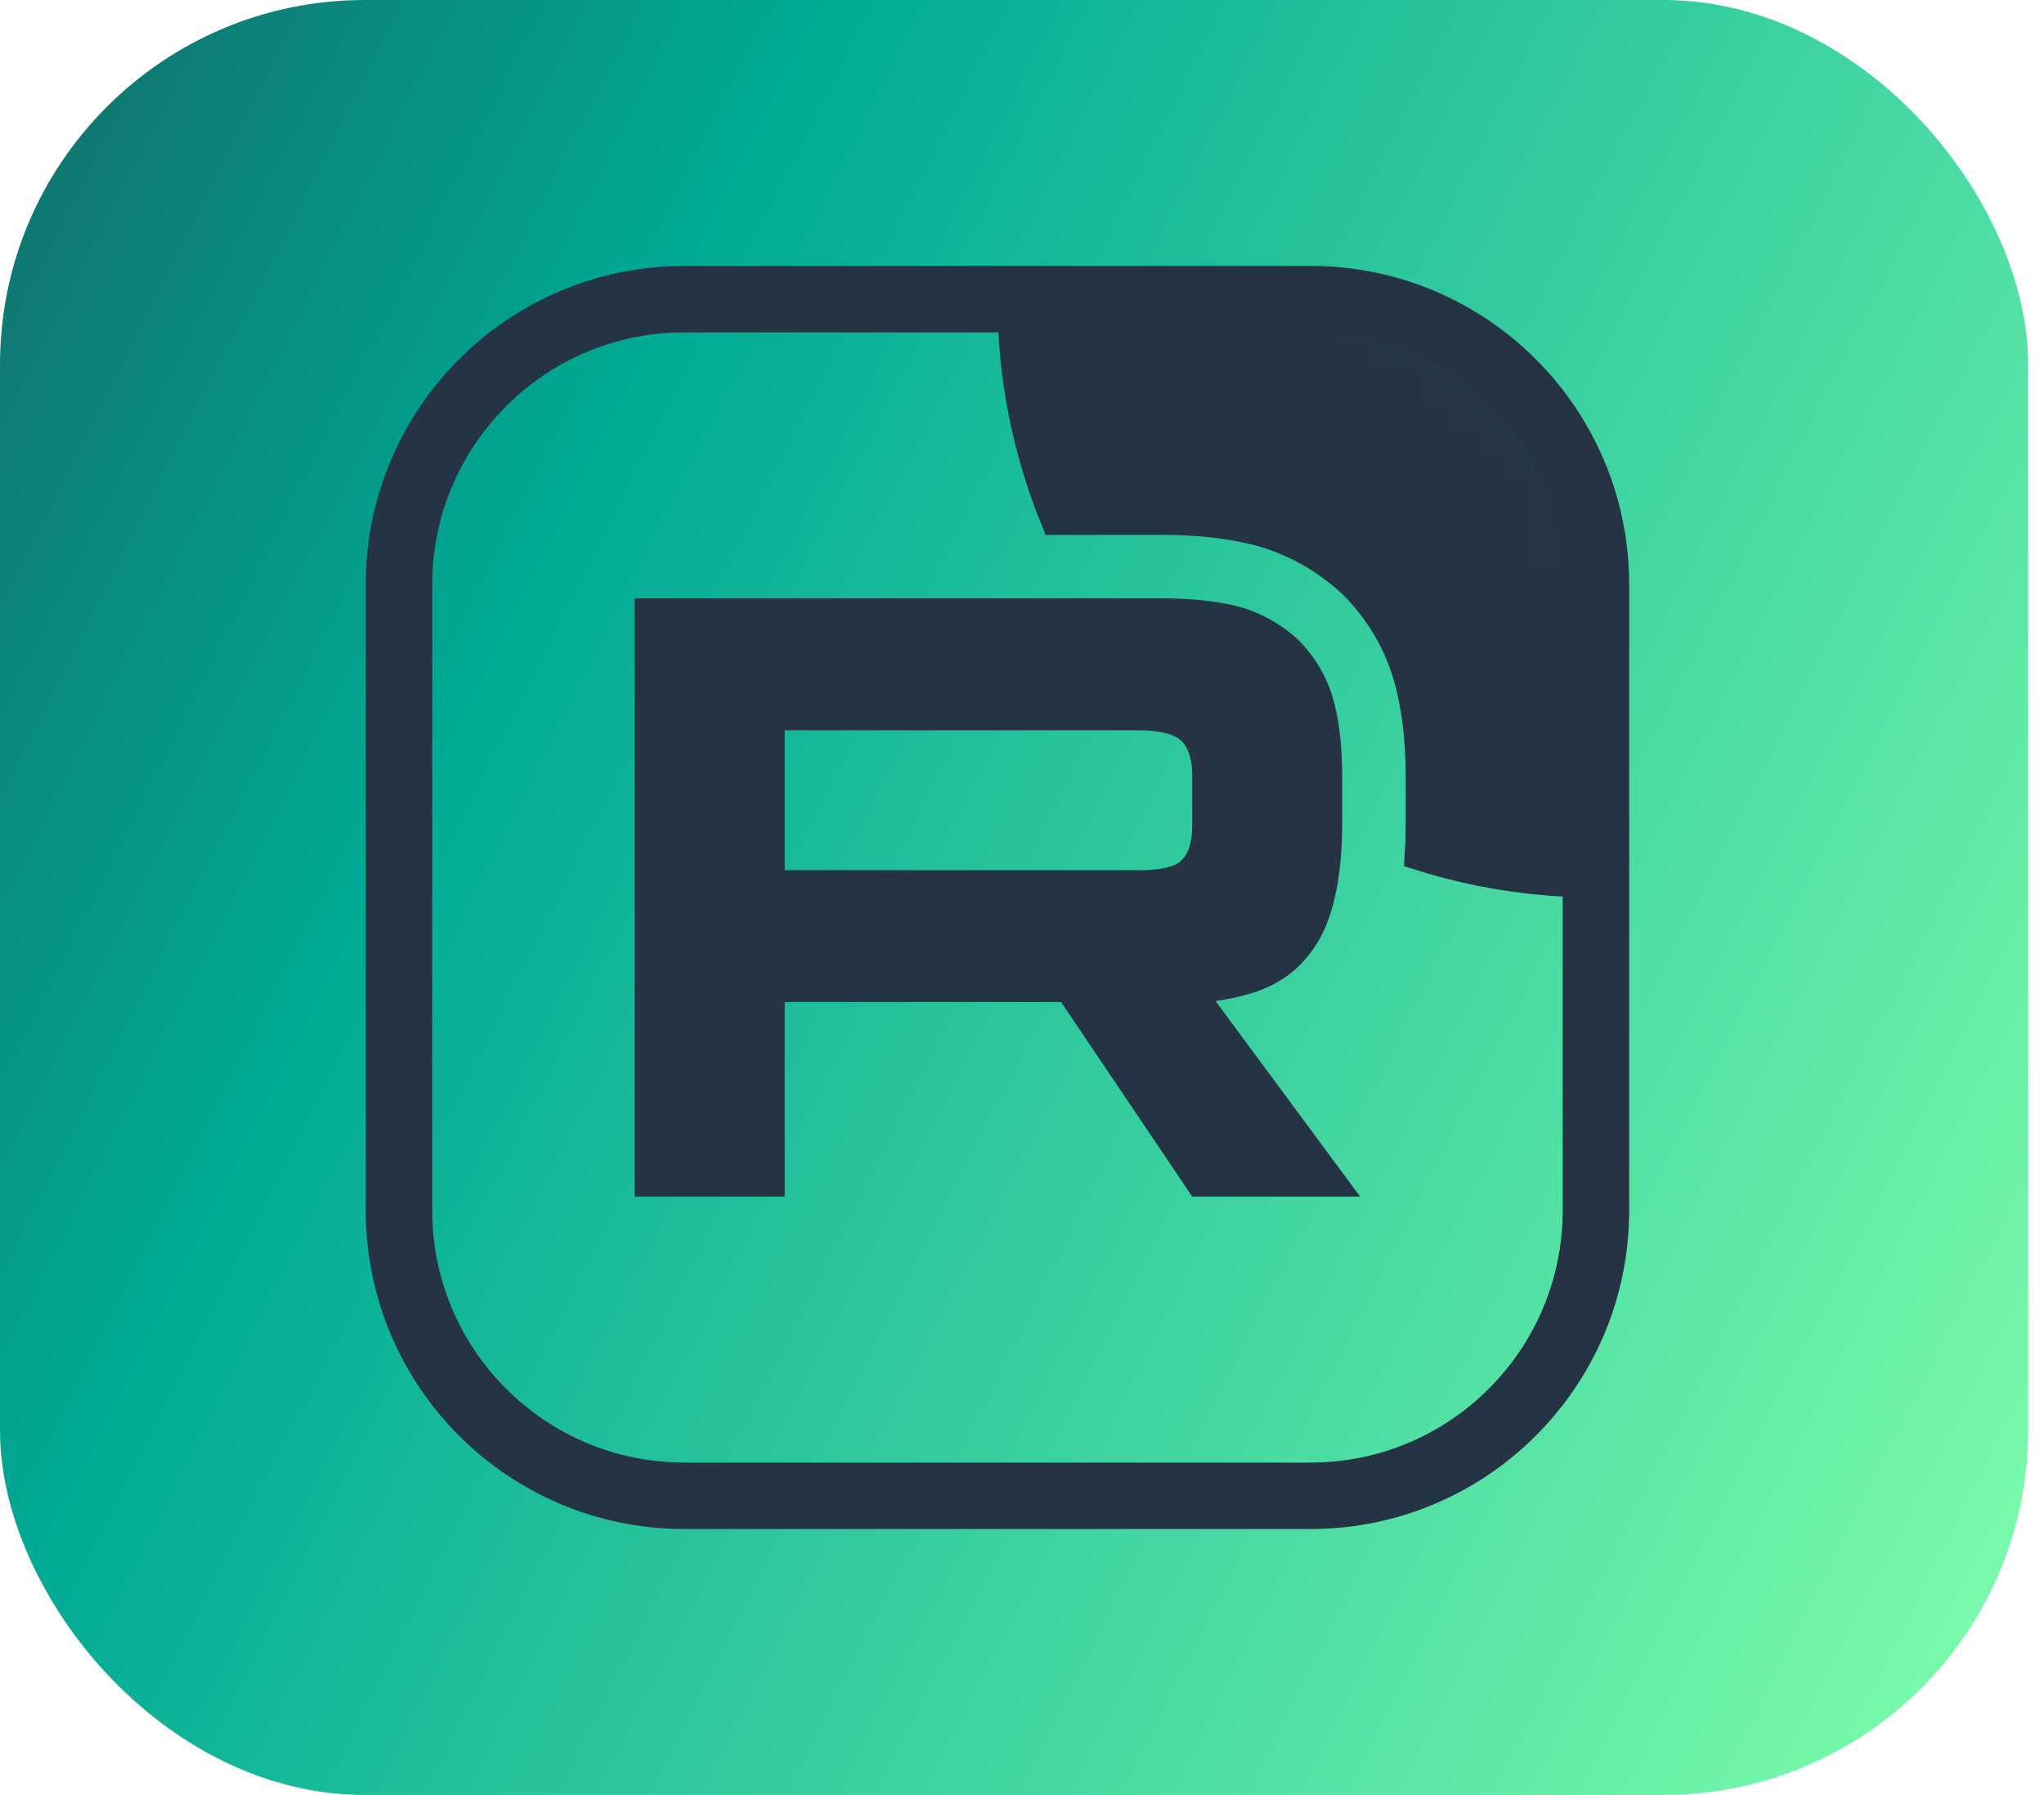
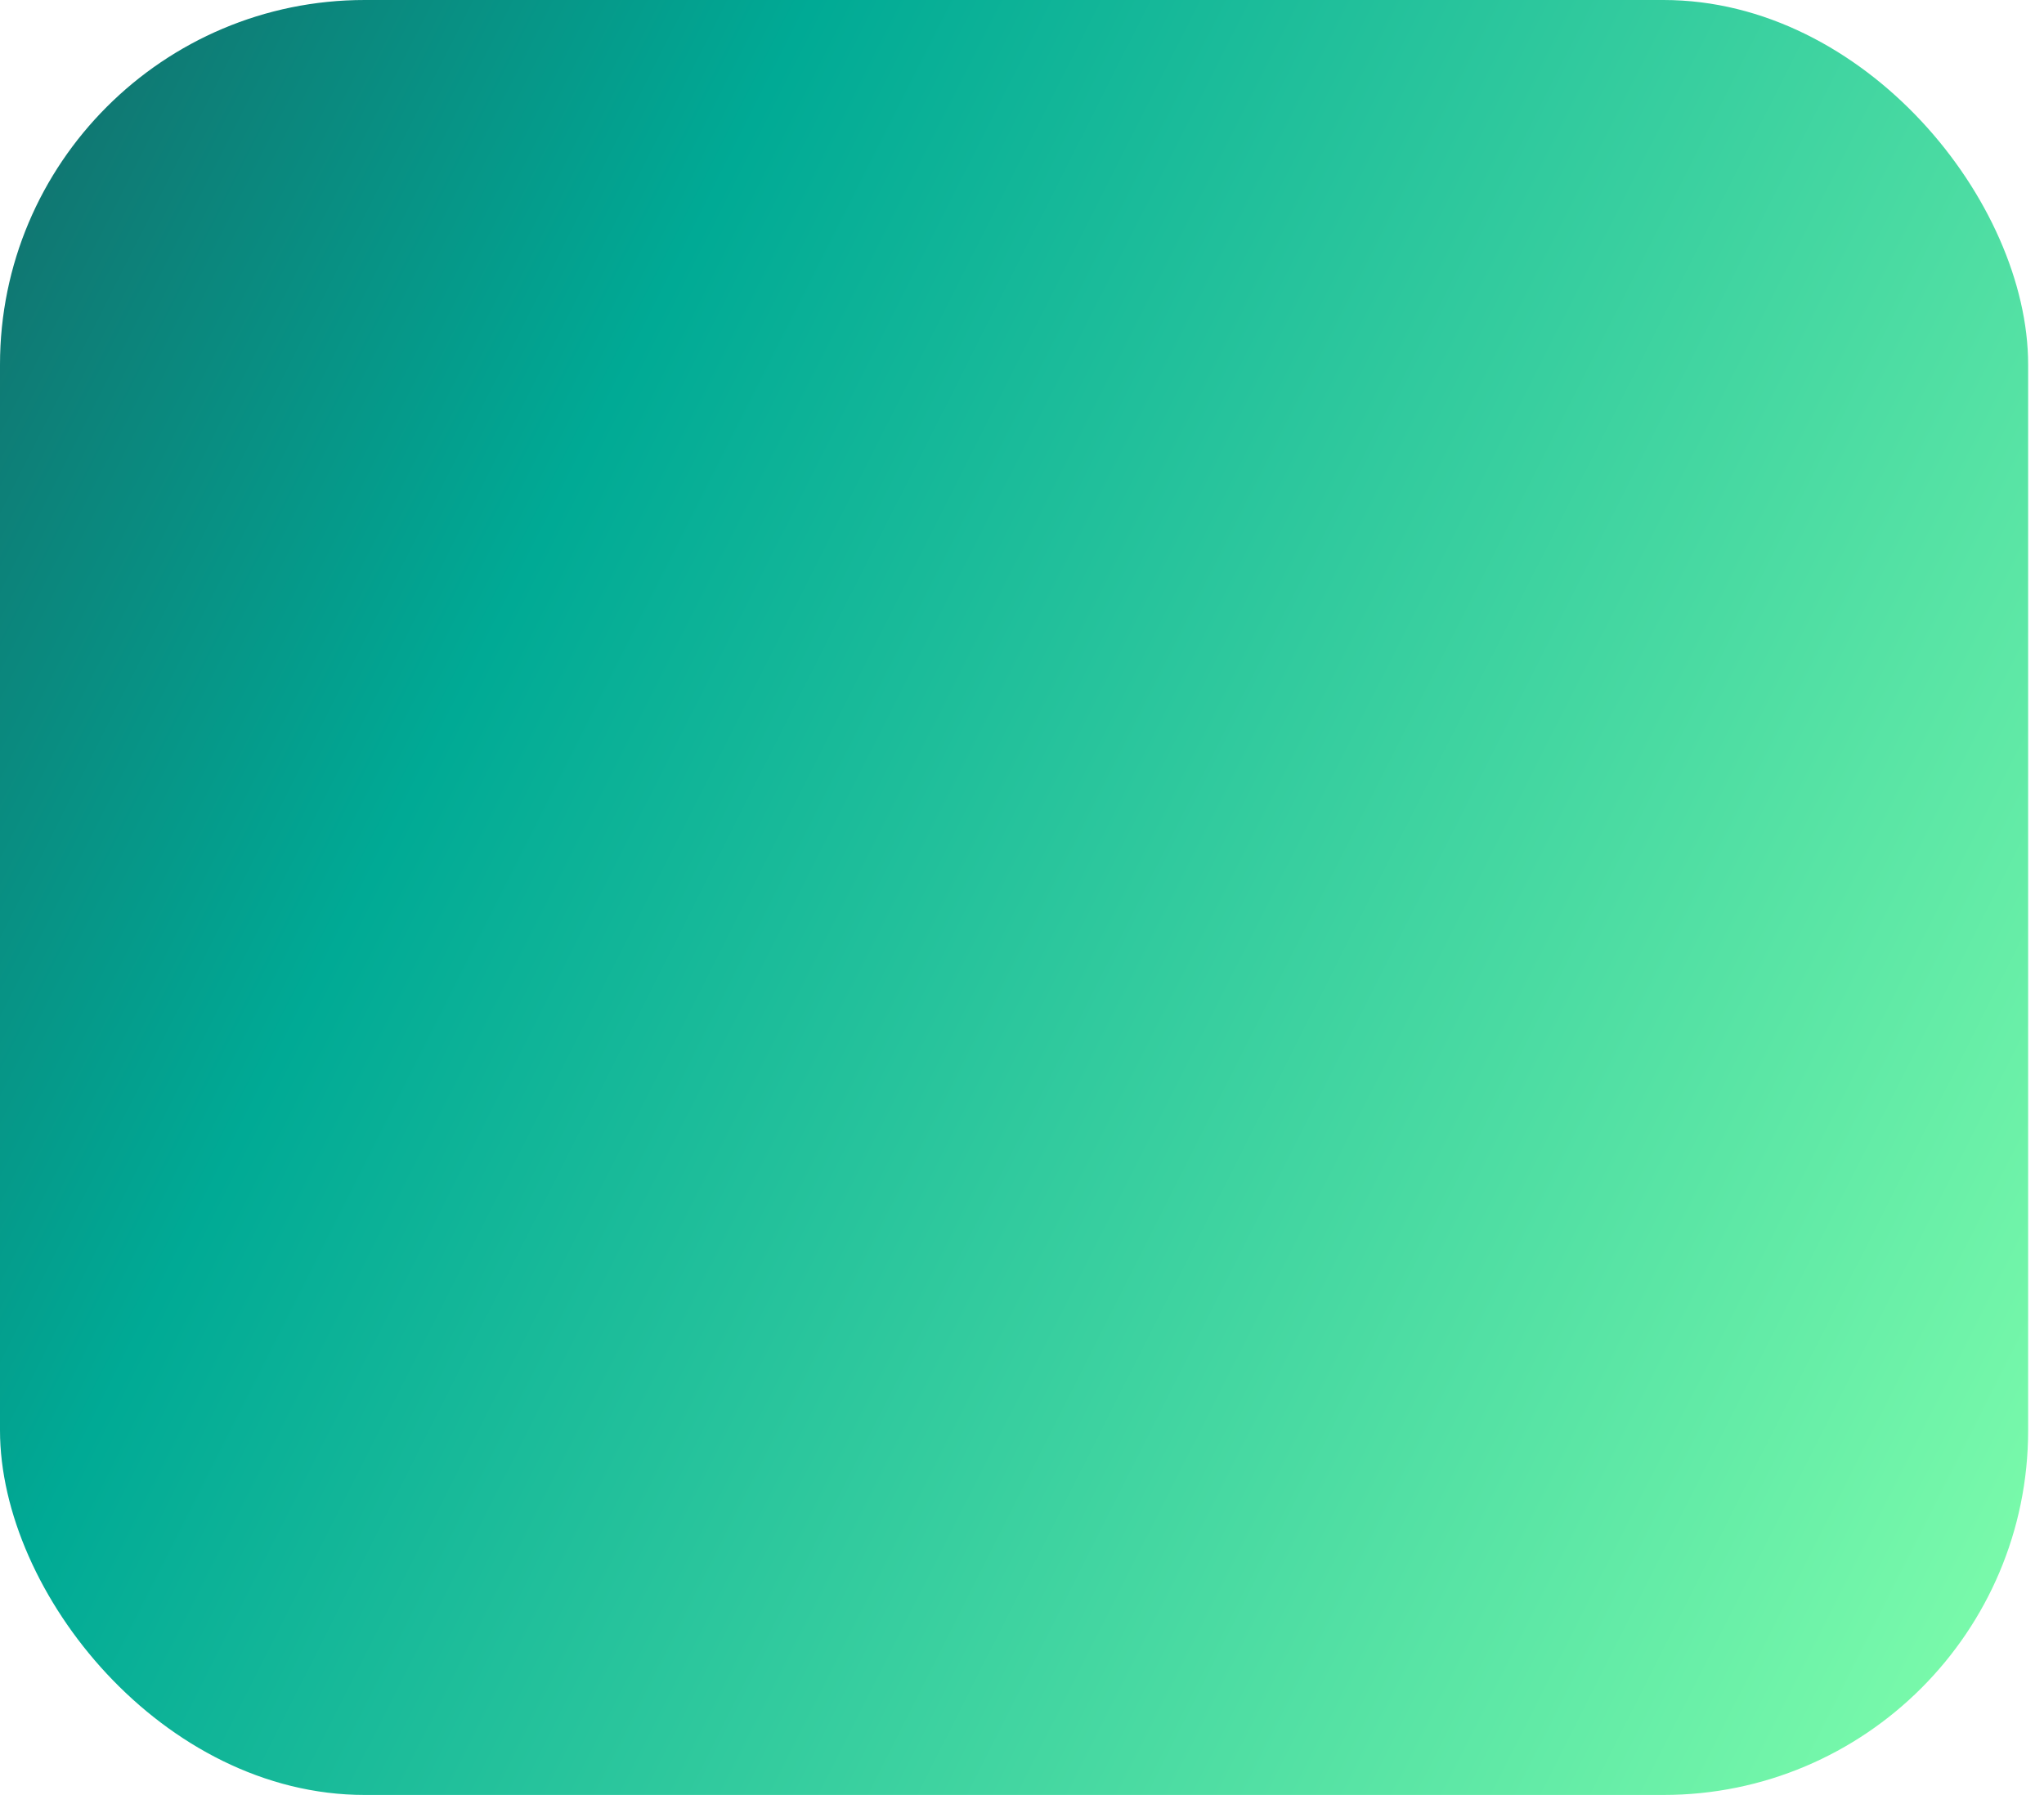
<svg xmlns="http://www.w3.org/2000/svg" width="74" height="65" viewBox="0 0 74 65" fill="none">
  <rect width="73.426" height="65" rx="13.205" fill="url(#paint0_linear_140_350)" />
  <mask id="mask0_140_350" style="mask-type:luminance" maskUnits="userSpaceOnUse" x="14" y="10" width="44" height="45">
    <path d="M24.949 11.435H47.273C52.742 11.435 57.176 15.869 57.176 21.338V43.661C57.176 49.131 52.742 53.565 47.273 53.565H24.949C19.48 53.565 15.046 49.131 15.046 43.661V21.338C15.046 15.869 19.48 11.435 24.949 11.435Z" fill="white" stroke="white" stroke-width="1.204" />
  </mask>
  <g mask="url(#mask0_140_350)">
-     <path d="M42.231 22.27C43.317 22.28 44.183 22.402 44.865 22.598C45.553 22.829 46.119 23.167 46.632 23.648C47.122 24.167 47.46 24.735 47.658 25.384C47.863 26.056 47.991 26.968 47.991 28.163V29.787C47.991 31.823 47.634 33.224 47.034 34.044C46.714 34.479 46.381 34.805 45.926 35.058C45.464 35.317 44.84 35.52 43.919 35.657L42.928 35.803L43.524 36.61L48.048 42.731H43.483L38.914 35.949L38.735 35.683H27.807V42.731H23.581V22.27H42.231ZM27.807 32.113H40.61V32.115H41.211C41.607 32.115 41.968 32.089 42.28 32.025C42.583 31.963 42.894 31.852 43.136 31.641C43.587 31.248 43.765 30.615 43.765 29.888V28.069C43.765 27.37 43.584 26.74 43.136 26.349C42.905 26.148 42.606 26.026 42.298 25.953C41.984 25.878 41.617 25.843 41.211 25.843H27.807V32.113Z" fill="#253444" stroke="#253444" stroke-width="1.204" />
-     <path d="M57.778 -10.232C69.412 -10.232 78.843 -0.8 78.843 10.834C78.842 22.467 69.412 31.898 57.778 31.898C55.575 31.898 53.452 31.56 51.458 30.933C51.481 30.554 51.492 30.171 51.492 29.787V28.163C51.492 26.745 51.344 25.466 51.008 24.362V24.361C50.639 23.155 50.008 22.118 49.168 21.232L49.125 21.186L49.114 21.175L49.102 21.164L49.056 21.121L49.055 21.12C48.16 20.273 47.141 19.666 45.966 19.274L45.924 19.259L45.902 19.254L45.859 19.241C44.75 18.918 43.49 18.767 42.09 18.767H39.19V18.769H38.26C37.263 16.321 36.713 13.642 36.713 10.834C36.713 -0.8 46.144 -10.232 57.778 -10.232Z" fill="#253444" stroke="#253444" stroke-width="1.204" />
-   </g>
-   <path d="M47.444 10.833H24.778C19.071 10.833 14.444 15.46 14.444 21.167V43.833C14.444 49.54 19.071 54.167 24.778 54.167H47.444C53.151 54.167 57.778 49.54 57.778 43.833V21.167C57.778 15.46 53.151 10.833 47.444 10.833Z" stroke="#253444" stroke-width="2.407" />
+     </g>
  <defs>
    <linearGradient id="paint0_linear_140_350" x1="-27.685" y1="3.54243e-07" x2="93.844" y2="61.314" gradientUnits="userSpaceOnUse">
      <stop stop-color="#253444" />
      <stop offset="0.375" stop-color="#00AA95" />
      <stop offset="0.854" stop-color="#7BFBAB" />
    </linearGradient>
  </defs>
</svg>